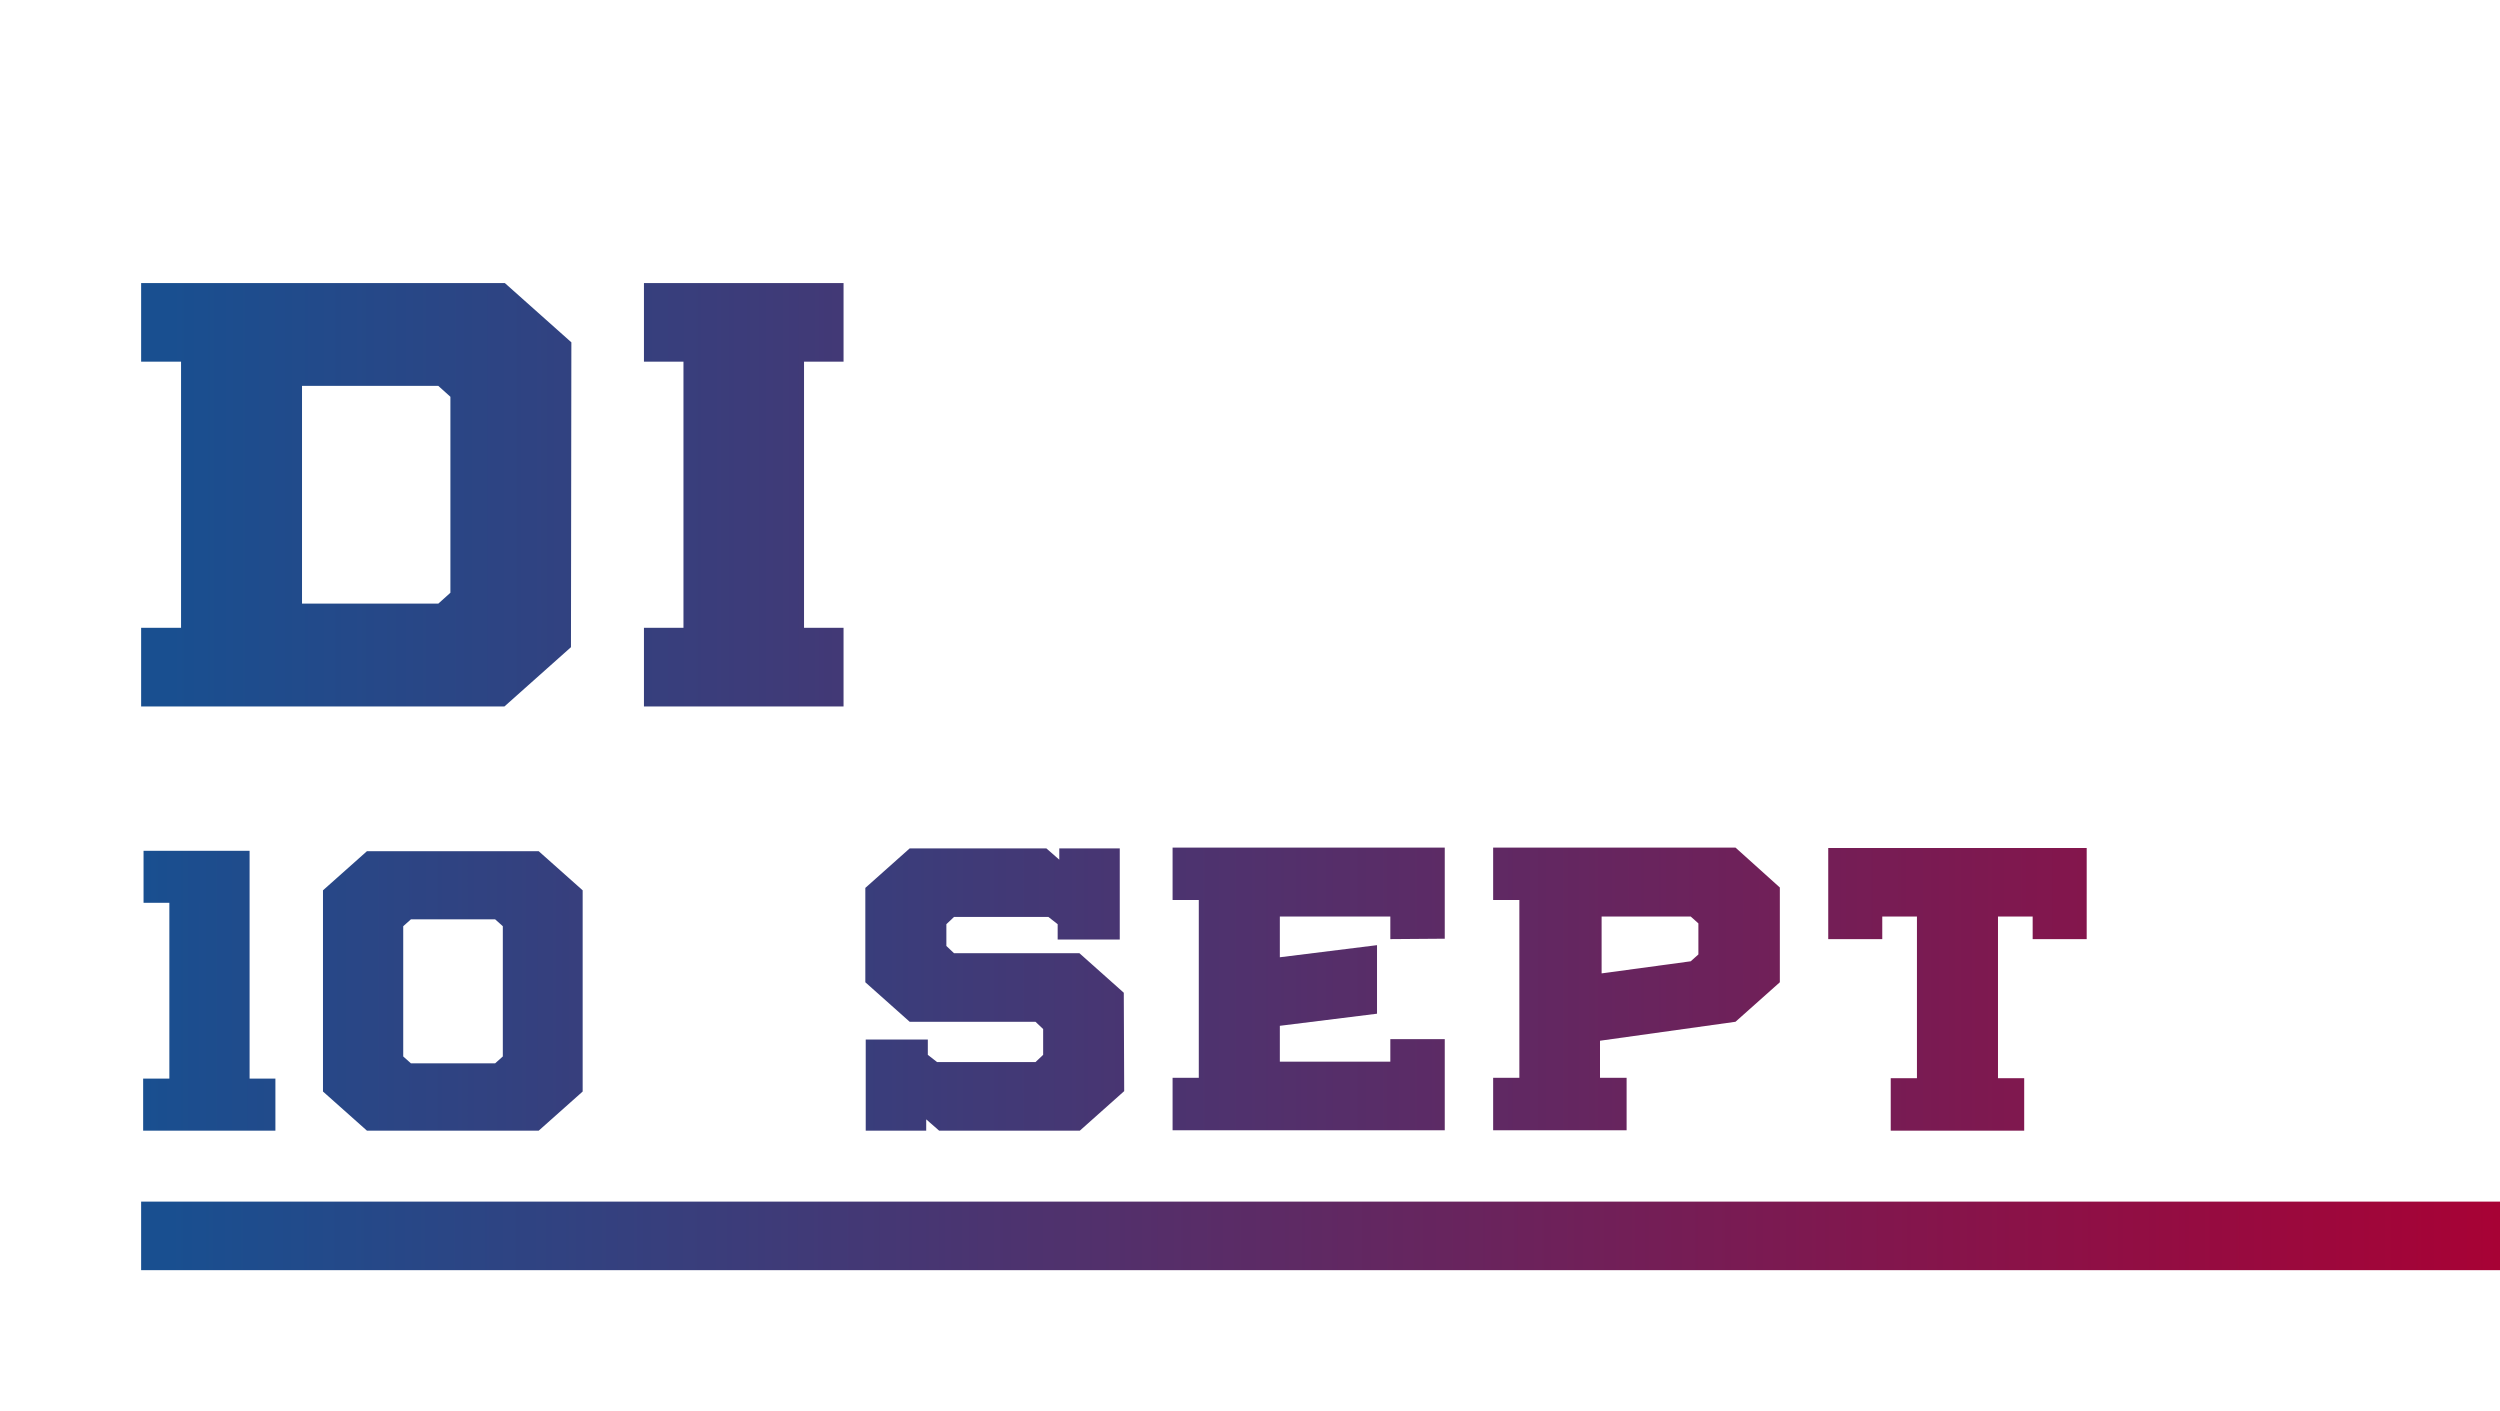
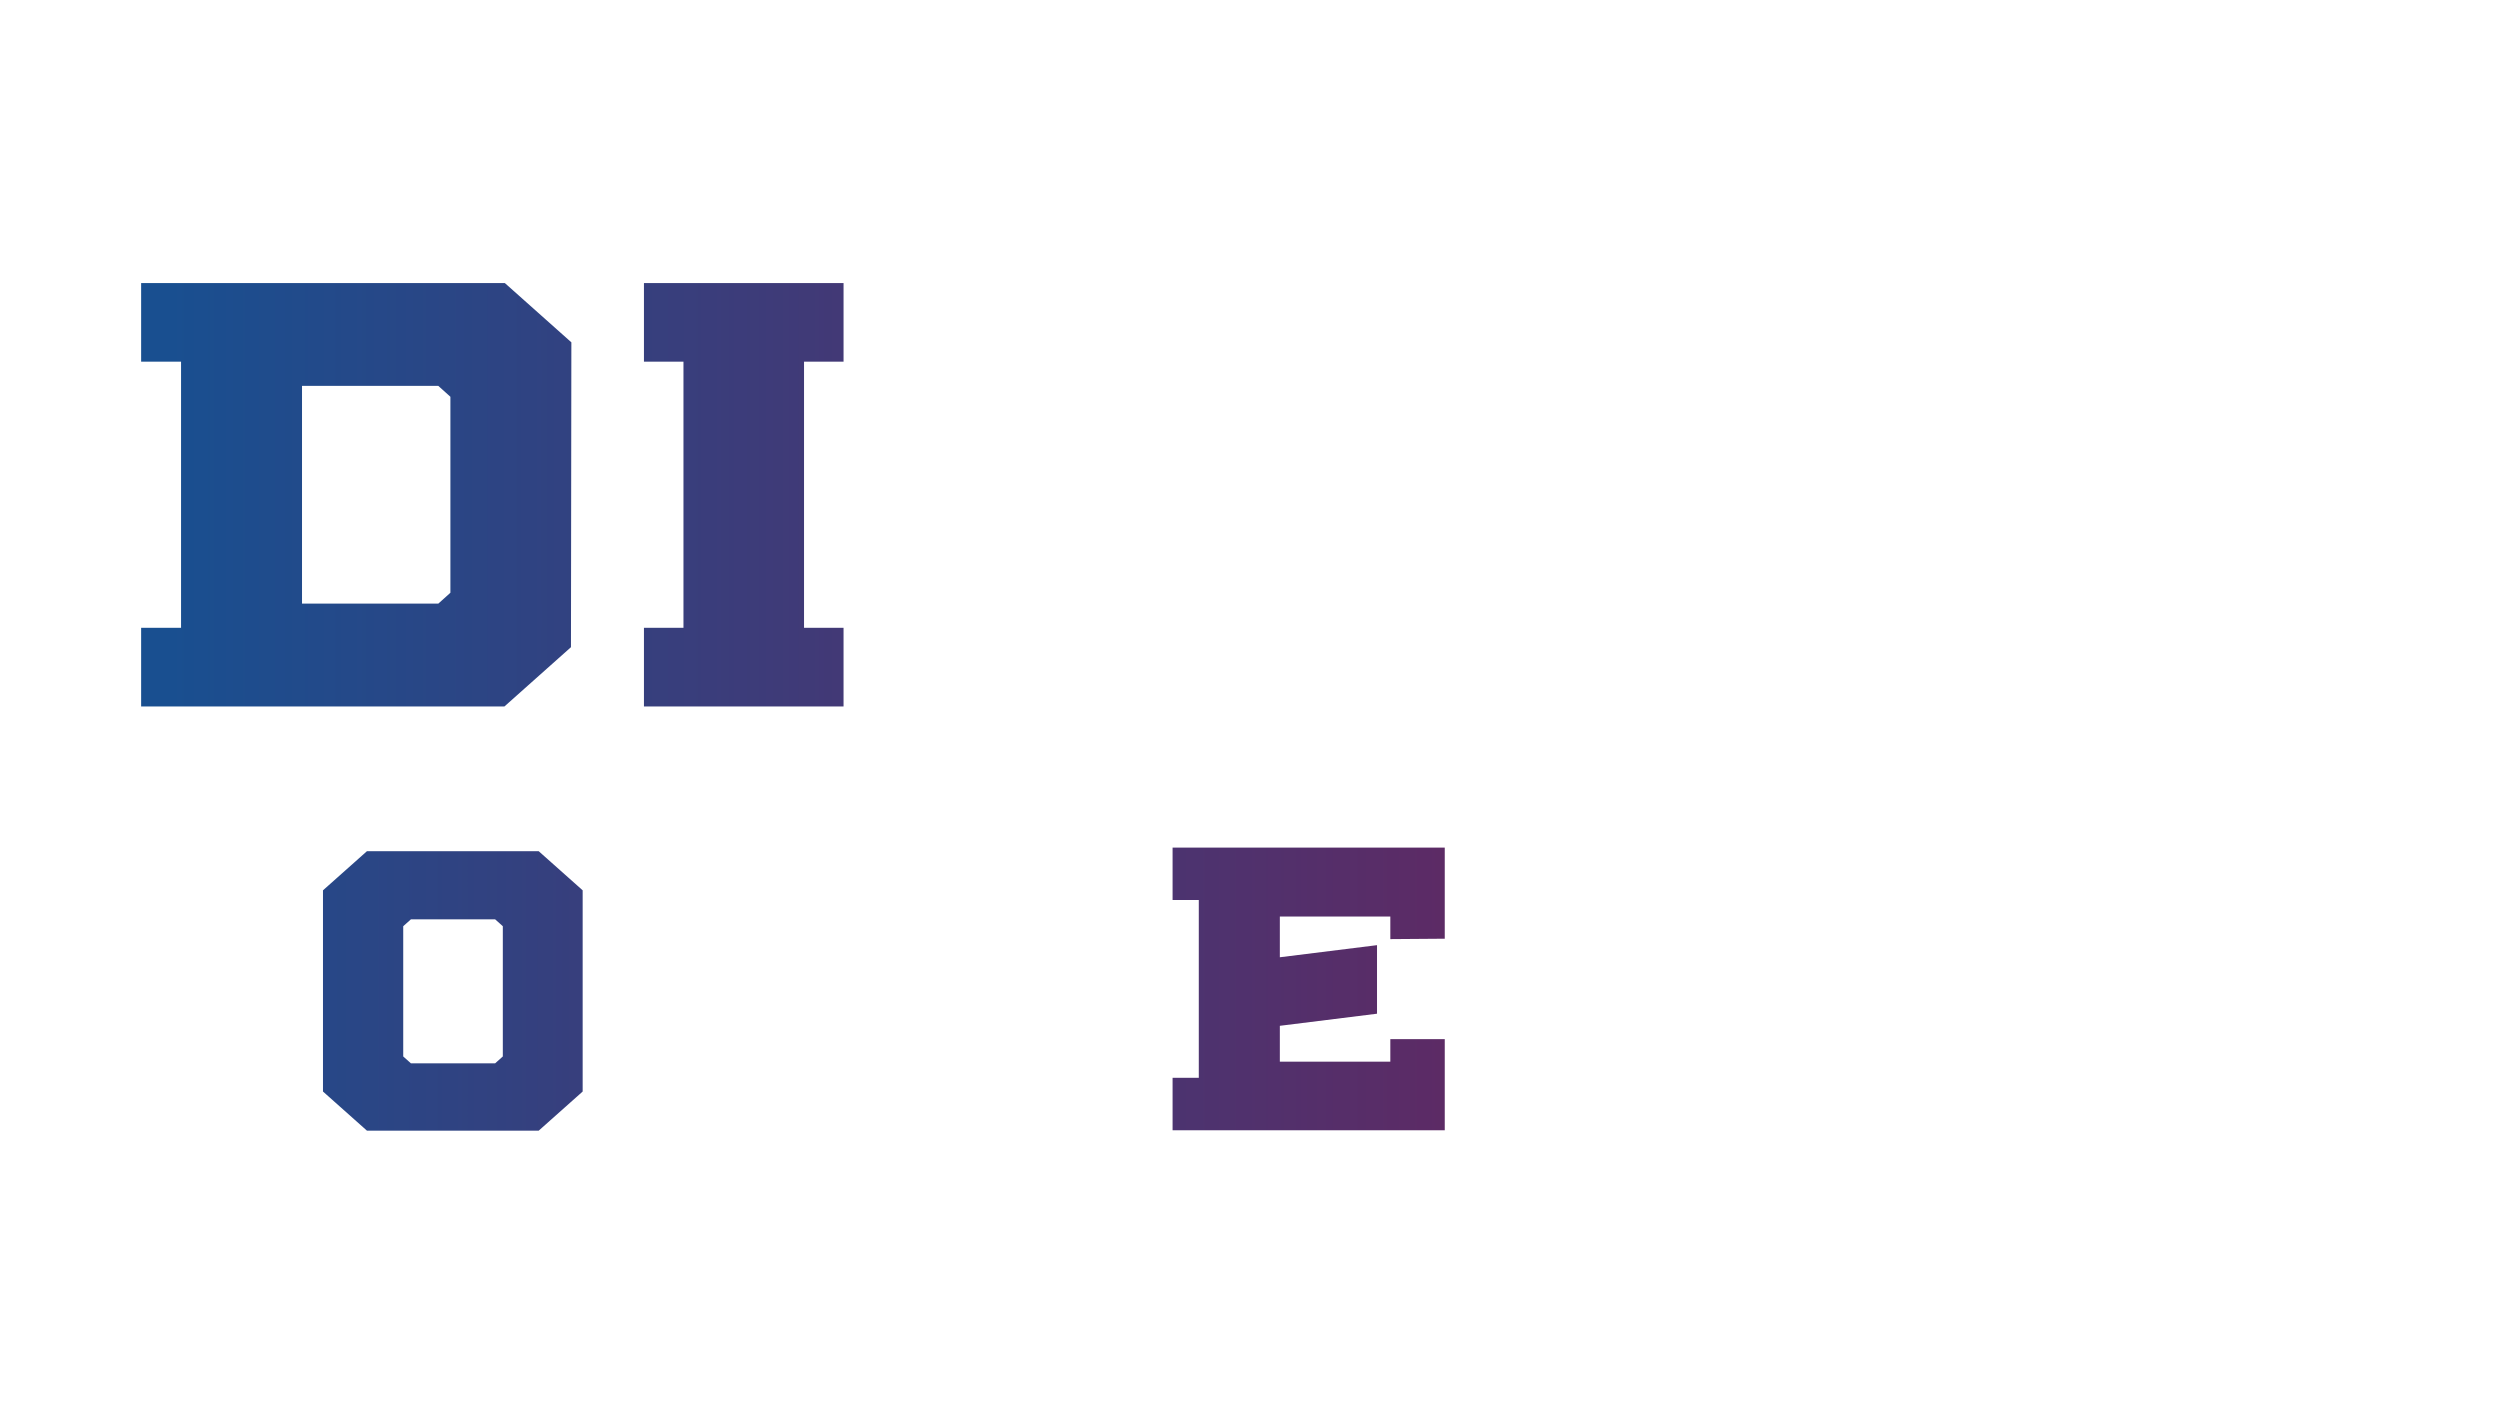
<svg xmlns="http://www.w3.org/2000/svg" version="1.1" id="Laag_1" x="0px" y="0px" viewBox="0 0 620 350" style="enable-background:new 0 0 620 350;" xml:space="preserve">
  <style type="text/css">
	.st0{fill:url(#SVGID_1_);}
	.st1{fill:url(#SVGID_00000113326538673954918130000002229942022515194776_);}
	.st2{fill:url(#SVGID_00000169516247173092700340000015376095965356793012_);}
	.st3{fill:url(#SVGID_00000082346610196512925260000007241086485385212033_);}
	.st4{fill:url(#SVGID_00000151533748395032536160000015480192883559177620_);}
	.st5{fill:url(#SVGID_00000150800522393977836320000001065059254929913757_);}
	.st6{fill:url(#SVGID_00000013191421985458875620000009249948496195603592_);}
	.st7{fill:url(#SVGID_00000124138816614517383020000002960474875997282195_);}
	.st8{fill:url(#SVGID_00000005950405830555593670000017826755245330450577_);}
</style>
  <linearGradient id="SVGID_1_" gradientUnits="userSpaceOnUse" x1="41.63" y1="795.776" x2="634.14" y2="795.776" gradientTransform="matrix(1 0 0 1 0 -489.276)">
    <stop offset="0" style="stop-color:#194F90" />
    <stop offset="1" style="stop-color:#AB0033" />
  </linearGradient>
-   <rect x="35" y="298" class="st0" width="585" height="17" />
  <linearGradient id="SVGID_00000170997539806384294810000008110653733762032533_" gradientUnits="userSpaceOnUse" x1="41.91" y1="611.976" x2="634.42" y2="611.976" gradientTransform="matrix(1 0 0 1 0 -489.276)">
    <stop offset="0" style="stop-color:#194F90" />
    <stop offset="1" style="stop-color:#AB0033" />
  </linearGradient>
  <path style="fill:url(#SVGID_00000170997539806384294810000008110653733762032533_);" d="M141.6,160.5l-16.5,14.7H35v-19.5h9.9v-66  H35V70.2h90.2l16.5,14.7L141.6,160.5L141.6,160.5z M74.9,95.7v54h33.8l3-2.7V98.4l-3-2.7C108.7,95.7,74.9,95.7,74.9,95.7z" />
  <linearGradient id="SVGID_00000163042166697408827130000011835646162950332052_" gradientUnits="userSpaceOnUse" x1="41.91" y1="611.976" x2="634.42" y2="611.976" gradientTransform="matrix(1 0 0 1 0 -489.276)">
    <stop offset="0" style="stop-color:#194F90" />
    <stop offset="1" style="stop-color:#AB0033" />
  </linearGradient>
  <path style="fill:url(#SVGID_00000163042166697408827130000011835646162950332052_);" d="M199.4,89.7v66h9.8v19.5h-49.5v-19.5h9.8  v-66h-9.8V70.2h49.5v19.5H199.4z" />
  <g>
    <linearGradient id="SVGID_00000036217164786910137700000003691351608691164848_" gradientUnits="userSpaceOnUse" x1="85.15" y1="734.676" x2="677.67" y2="734.676" gradientTransform="matrix(1 0 0 1 0 -489.276)">
      <stop offset="0" style="stop-color:#194F90" />
      <stop offset="1" style="stop-color:#AB0033" />
    </linearGradient>
-     <path style="fill:url(#SVGID_00000036217164786910137700000003691351608691164848_);" d="M278.8,270.6l-11,9.8h-34.9l-3.2-2.8v2.8   h-15v-22.6h15.4v3.8l2.3,1.8h24.4l1.9-1.8v-6.4l-1.9-1.8h-31.2l-11-9.8v-23.4l11-9.8h33.9l3.2,2.8v-2.8h15V233h-15.4v-3.8l-2.3-1.8   h-23.4l-1.9,1.8v5.4l1.9,1.8h31.1l11,9.8L278.8,270.6z" />
    <linearGradient id="SVGID_00000170999128679341691950000014900353838261709759_" gradientUnits="userSpaceOnUse" x1="85.15" y1="734.526" x2="677.67" y2="734.526" gradientTransform="matrix(1 0 0 1 0 -489.276)">
      <stop offset="0" style="stop-color:#194F90" />
      <stop offset="1" style="stop-color:#AB0033" />
    </linearGradient>
    <path style="fill:url(#SVGID_00000170999128679341691950000014900353838261709759_);" d="M344.8,232.9v-5.6h-27.4v10.1l24.1-3v17   l-24.1,3v8.9h27.4v-5.6h13.5v22.6h-67.5v-13h6.5v-44.1h-6.5v-13h67.5v22.6L344.8,232.9z" />
    <linearGradient id="SVGID_00000030461202137363790860000002754536215428850826_" gradientUnits="userSpaceOnUse" x1="85.15" y1="734.526" x2="677.67" y2="734.526" gradientTransform="matrix(1 0 0 1 0 -489.276)">
      <stop offset="0" style="stop-color:#194F90" />
      <stop offset="1" style="stop-color:#AB0033" />
    </linearGradient>
-     <path style="fill:url(#SVGID_00000030461202137363790860000002754536215428850826_);" d="M441.4,220.1v23.5l-11,9.8l-33.6,4.7v9.2   h6.6v13h-33.1v-13h6.5v-44.1h-6.5v-13h60.1L441.4,220.1z M397.2,227.3v14.1l22.1-3l1.9-1.7V229l-1.9-1.7H397.2z" />
    <linearGradient id="SVGID_00000065782794754726925550000000973212622628350340_" gradientUnits="userSpaceOnUse" x1="85.15" y1="734.626" x2="677.67" y2="734.626" gradientTransform="matrix(1 0 0 1 0 -489.276)">
      <stop offset="0" style="stop-color:#194F90" />
      <stop offset="1" style="stop-color:#AB0033" />
    </linearGradient>
-     <path style="fill:url(#SVGID_00000065782794754726925550000000973212622628350340_);" d="M517.5,232.9h-13.4v-5.6h-8.6v40.1h6.5v13   h-33.1v-13h6.5v-40.1h-8.6v5.6h-13.4v-22.6h64.1V232.9z" />
  </g>
  <g>
    <g>
      <linearGradient id="SVGID_00000098198262832617060570000002968072911072652187_" gradientUnits="userSpaceOnUse" x1="35.5" y1="105.576" x2="617.923" y2="105.576" gradientTransform="matrix(1 0 0 -1 0 351.276)">
        <stop offset="0" style="stop-color:#194F90" />
        <stop offset="1" style="stop-color:#AB0033" />
      </linearGradient>
-       <path style="fill:url(#SVGID_00000098198262832617060570000002968072911072652187_);" d="M68.3,267.5v12.9H35.5v-12.9H42v-43.6    h-6.4V211h26.3v56.5H68.3z" />
      <linearGradient id="SVGID_00000068672642538740502840000014680331502674042810_" gradientUnits="userSpaceOnUse" x1="24.673" y1="245.764" x2="601.44" y2="245.764">
        <stop offset="0" style="stop-color:#194F90" />
        <stop offset="1" style="stop-color:#AB0033" />
      </linearGradient>
      <path style="fill:url(#SVGID_00000068672642538740502840000014680331502674042810_);" d="M144.5,220.8v49.9l-10.9,9.7H91    l-10.9-9.7v-49.9l10.9-9.7h42.6L144.5,220.8z M122.8,228h-20.9l-1.9,1.7v32.3l1.9,1.7h20.9l1.9-1.7v-32.3L122.8,228z" />
    </g>
  </g>
</svg>